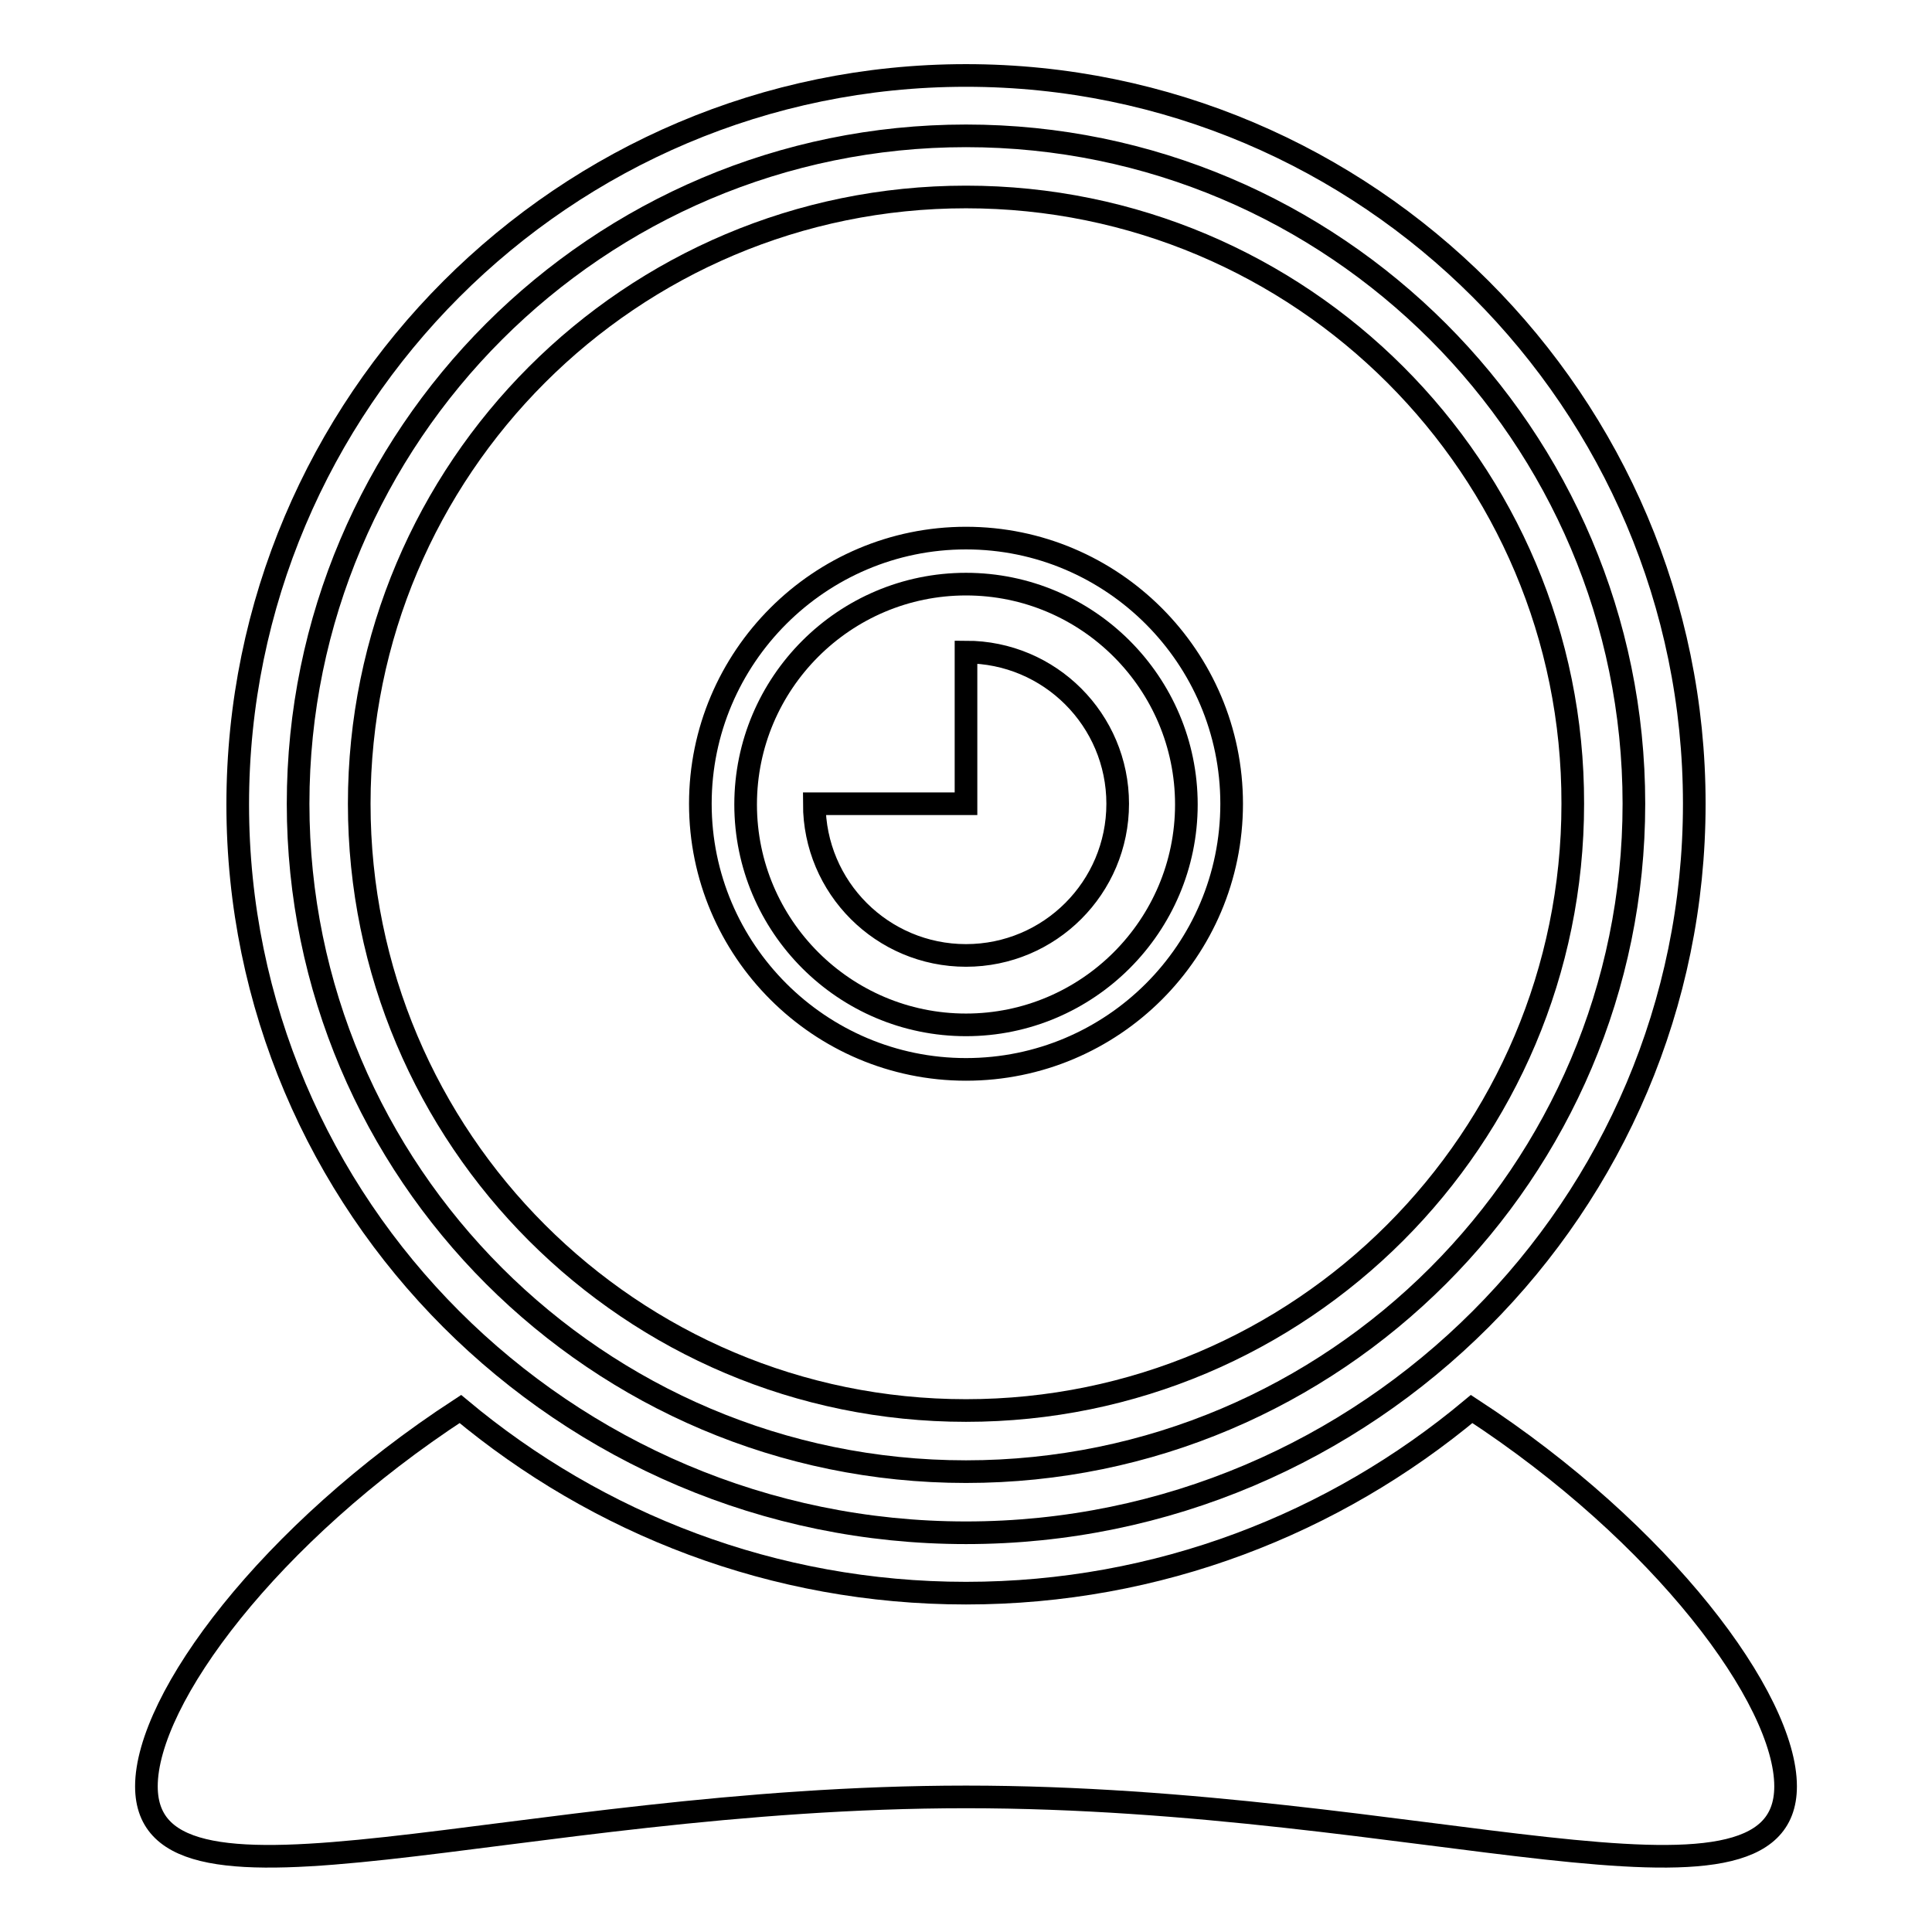
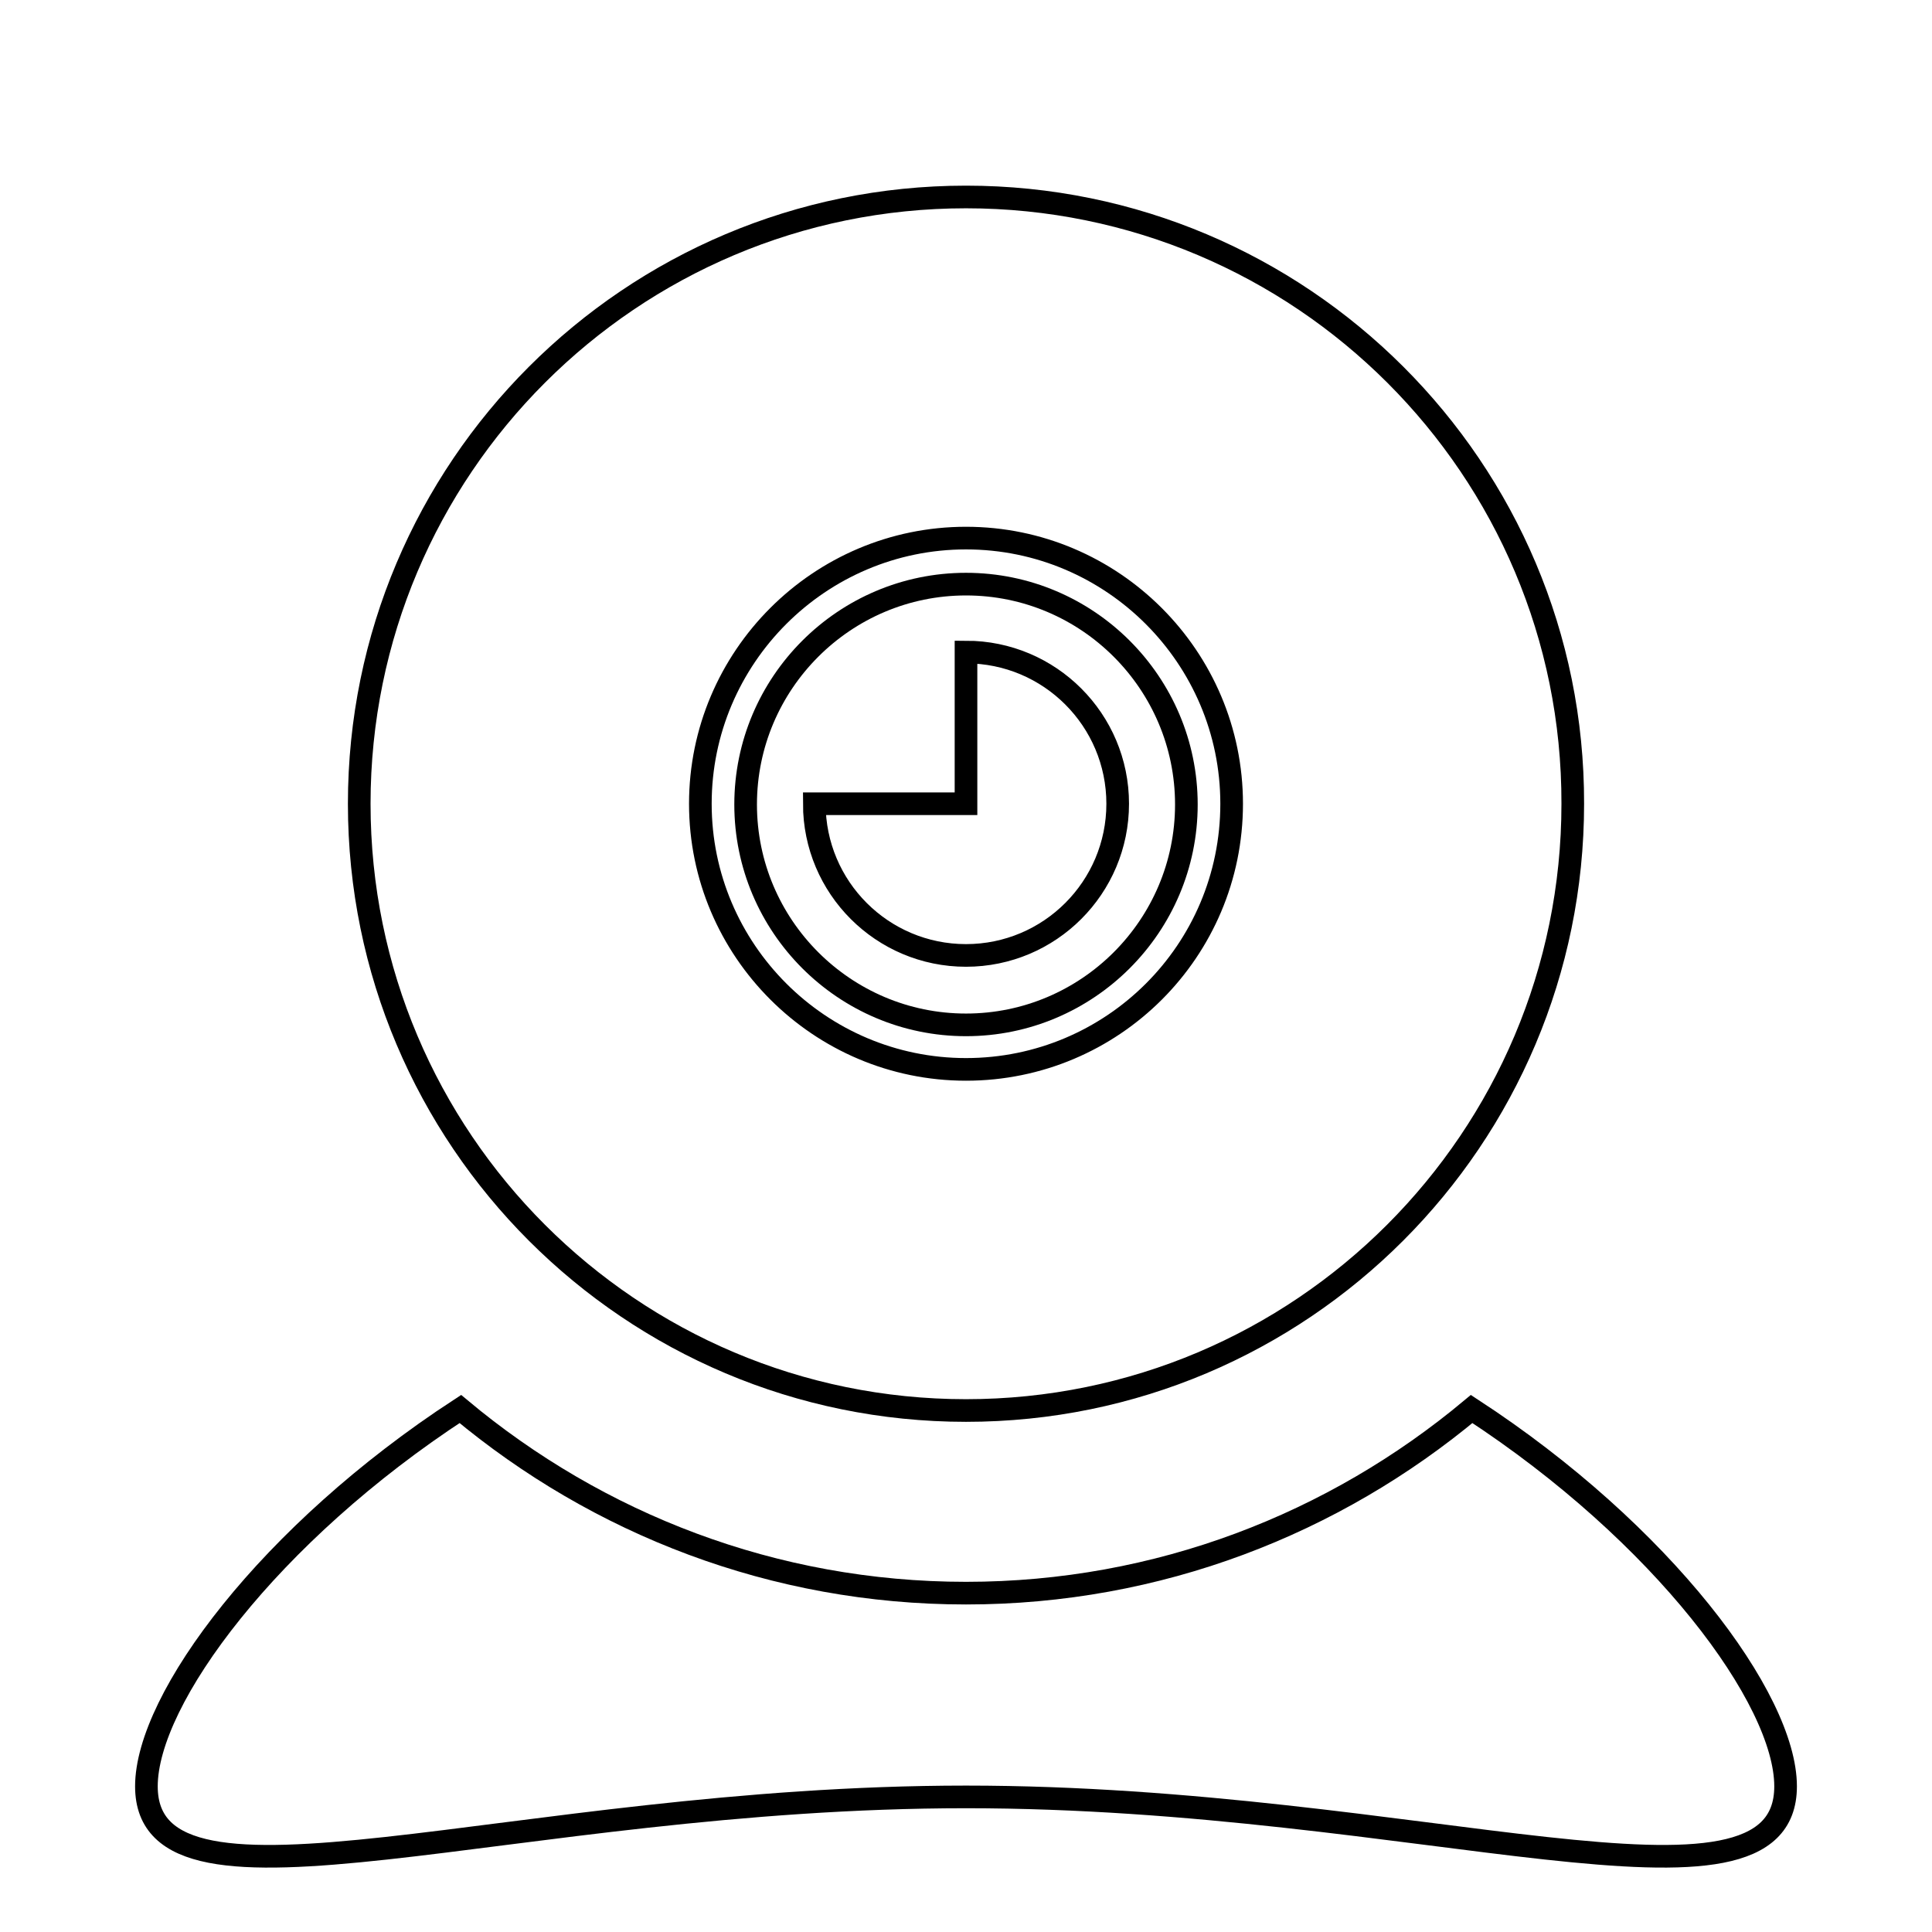
<svg xmlns="http://www.w3.org/2000/svg" version="1.1" x="0px" y="0px" viewBox="0 0 256 256" enable-background="new 0 0 256 256" xml:space="preserve">
  <g>
    <g>
      <g>
        <g>
          <g>
            <path stroke-width="3" fill-opacity="0" stroke="#000000" d="M195,186.7c-18.2,15.2-41.5,24.4-67,24.4c-25.5,0-48.8-9.2-67-24.4c-25.3,16.5-41.6,38.4-41.6,50c0,20,48.6,1.4,108.6,1.4c60,0,108.6,18.6,108.6-1.4C236.6,225.1,220.3,203.2,195,186.7z" />
          </g>
          <g>
            <g>
              <g>
-                 <path stroke-width="3" fill-opacity="0" stroke="#000000" d="M128,203.1c-53.2,0-96.5-43.3-96.5-96.5C31.5,53.3,74.8,10,128,10s96.5,43.3,96.5,96.5C224.5,159.8,181.2,203.1,128,203.1z M128,18c-48.8,0-88.5,39.7-88.5,88.5c0,48.8,39.7,88.5,88.5,88.5c48.8,0,88.5-39.7,88.5-88.5C216.5,57.7,176.8,18,128,18z" />
-               </g>
+                 </g>
            </g>
            <g>
              <path stroke-width="3" fill-opacity="0" stroke="#000000" d="M128,26.1c-44.4,0-80.4,36-80.4,80.4c0,44.4,36,80.4,80.4,80.4s80.4-36,80.4-80.4C208.5,62.1,172.4,26.1,128,26.1z M128,141.7c-19.4,0-35.2-15.8-35.2-35.2c0-19.4,15.8-35.2,35.2-35.2c19.4,0,35.2,15.8,35.2,35.2C163.2,126,147.4,141.7,128,141.7z" />
            </g>
            <g>
              <path stroke-width="3" fill-opacity="0" stroke="#000000" d="M128,77.4c-16.1,0-29.2,13.1-29.2,29.2c0,16.1,13.1,29.2,29.2,29.2c16.1,0,29.2-13.1,29.2-29.2C157.2,90.5,144.1,77.4,128,77.4z M128,126.6c-11.1,0-20.1-9-20.1-20.1H128V86.4c11.1,0,20.1,9,20.1,20.1C148.1,117.6,139.1,126.6,128,126.6z" />
            </g>
          </g>
        </g>
      </g>
      <g />
      <g />
      <g />
      <g />
      <g />
      <g />
      <g />
      <g />
      <g />
      <g />
      <g />
      <g />
      <g />
      <g />
      <g />
    </g>
  </g>
</svg>